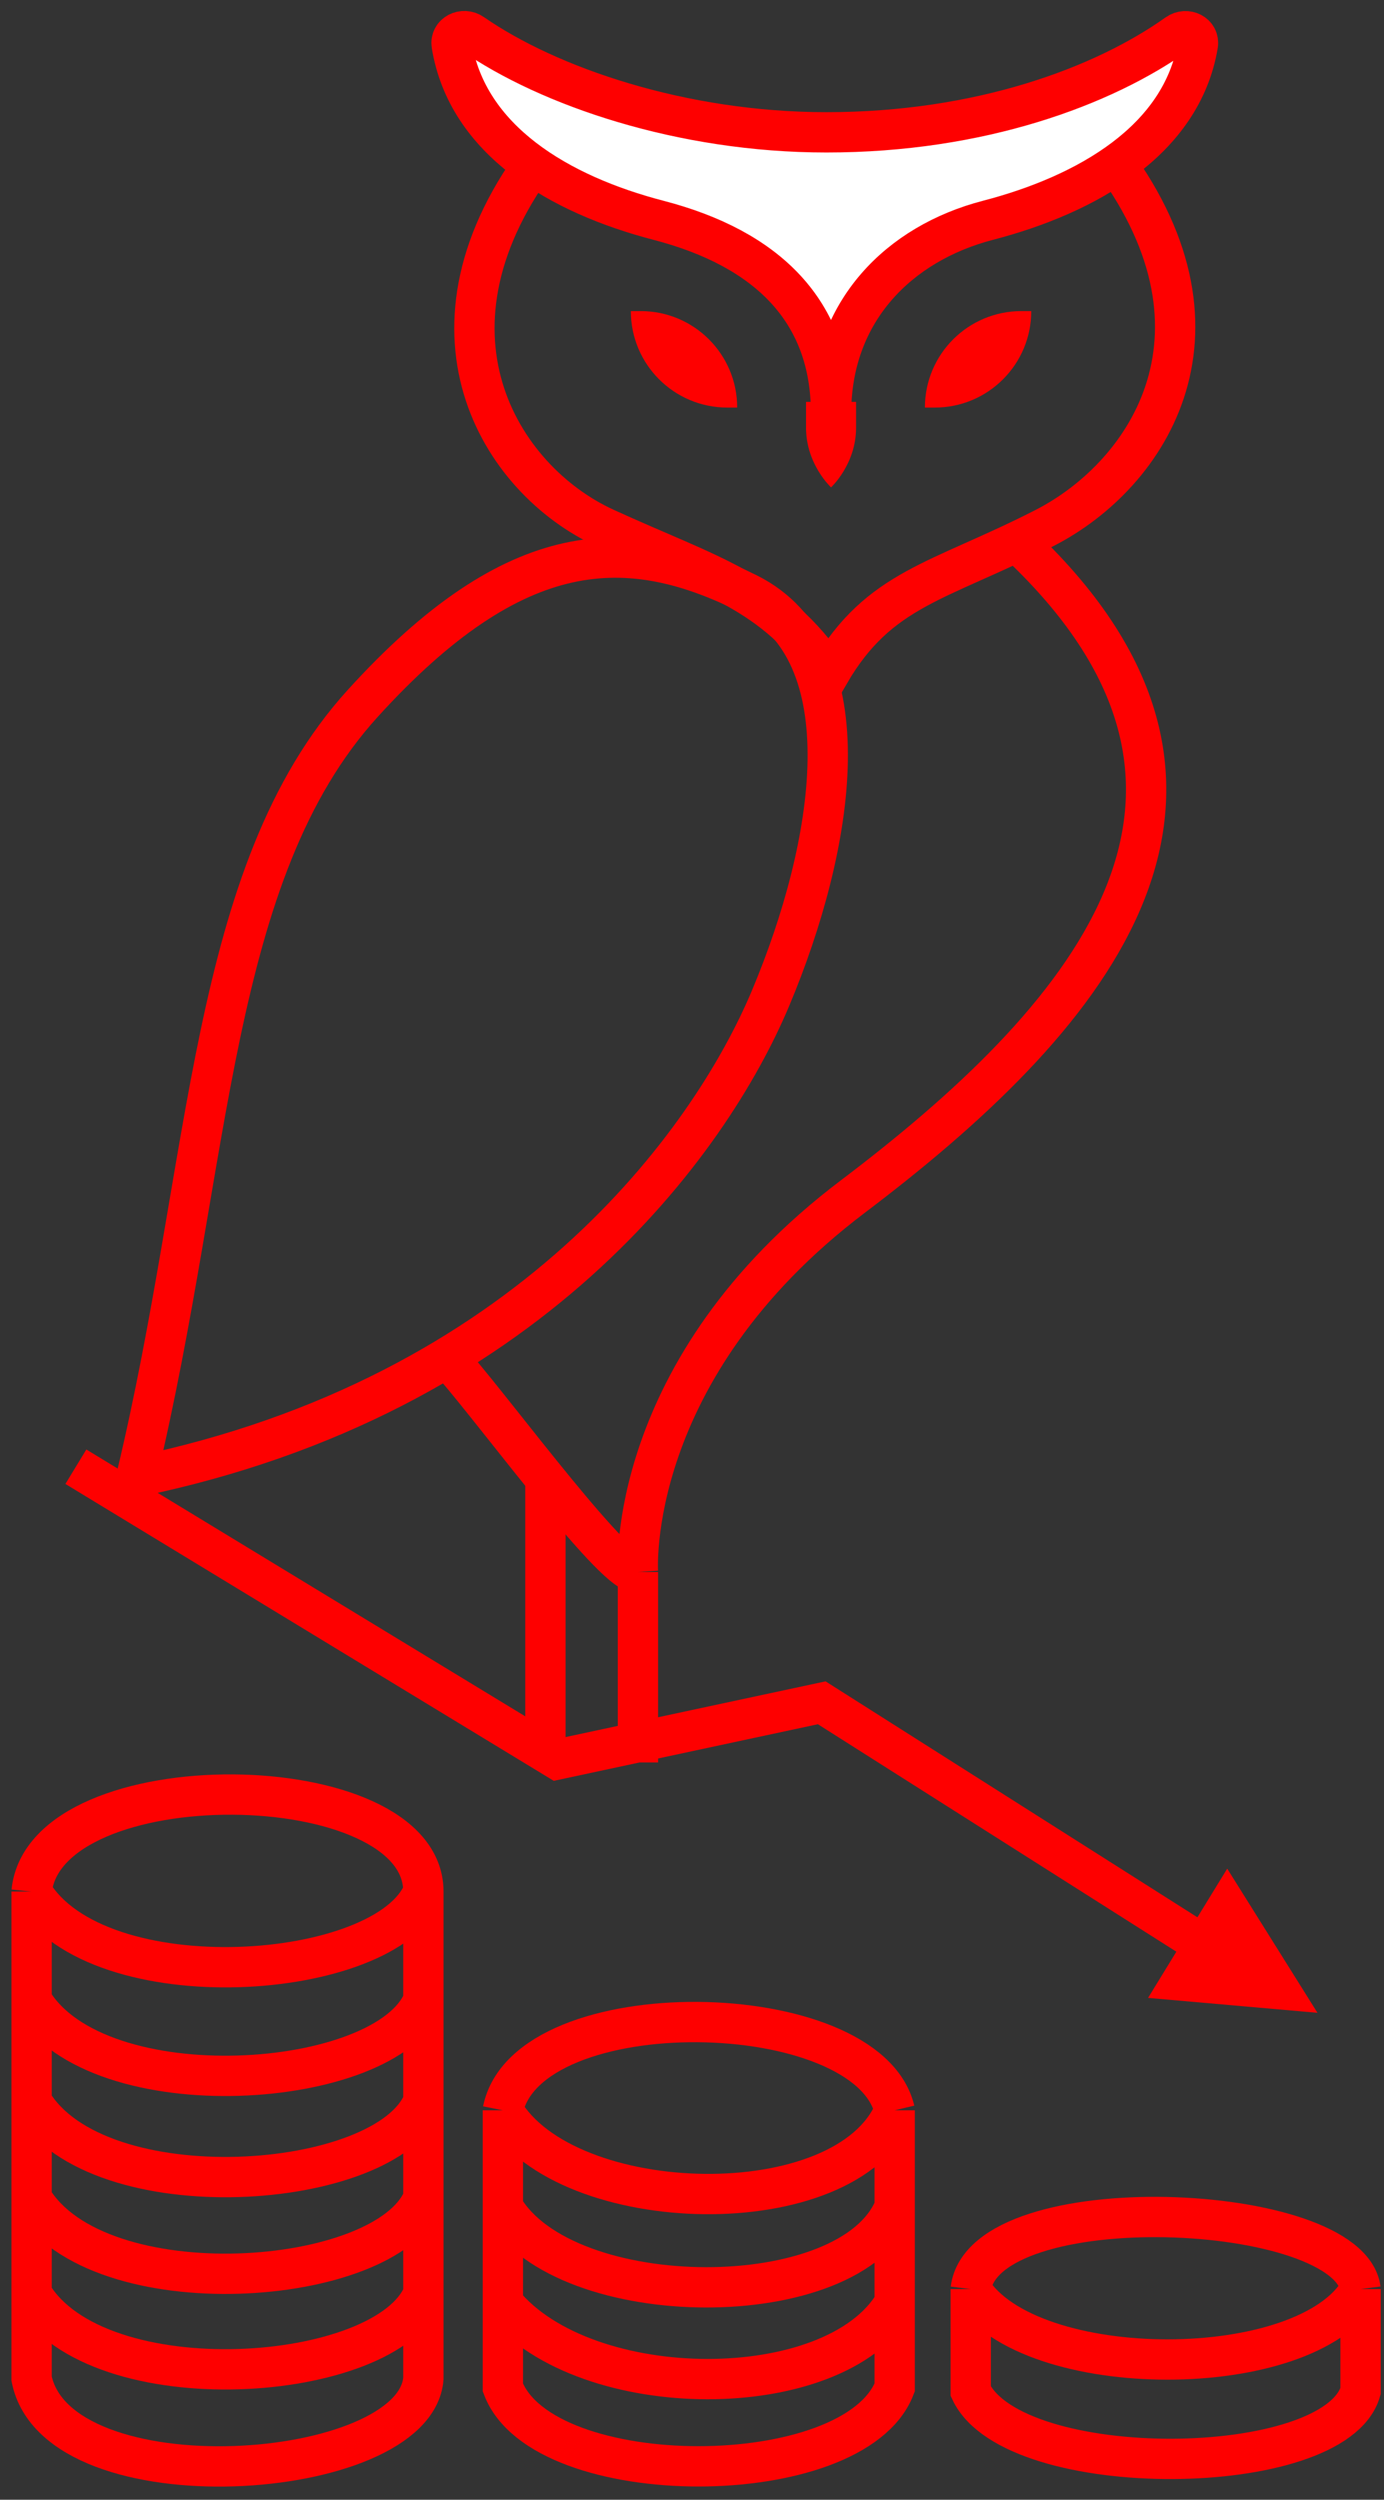
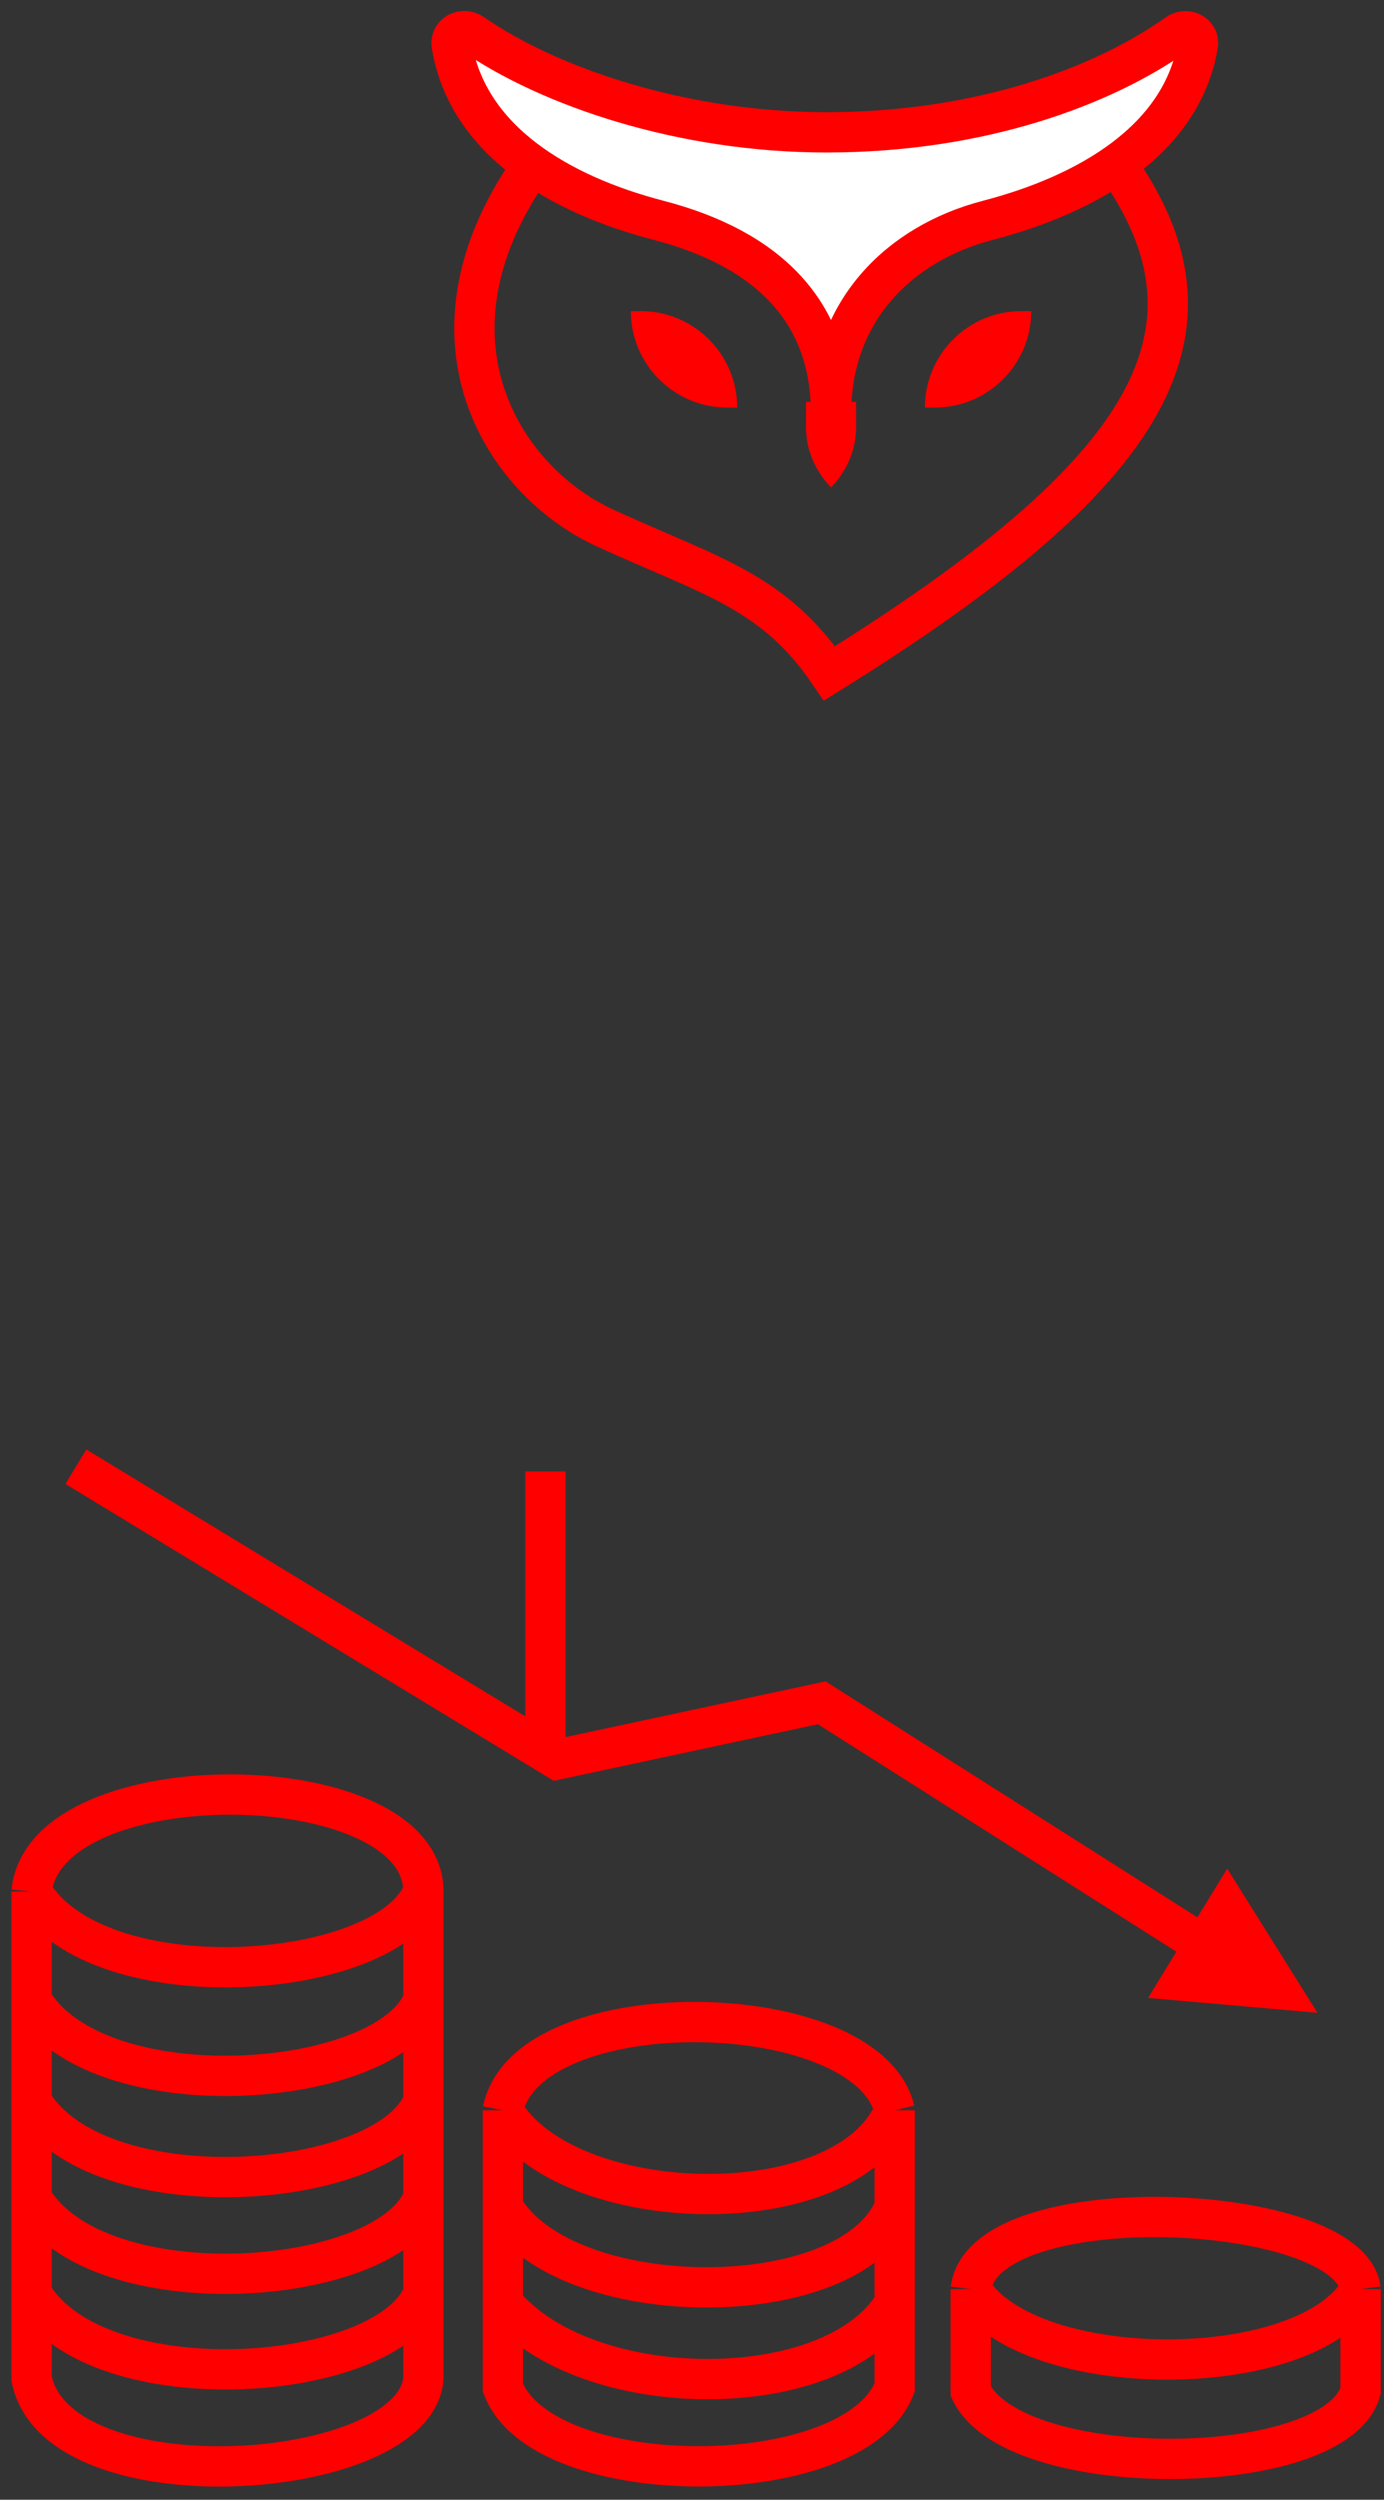
<svg xmlns="http://www.w3.org/2000/svg" width="103" height="186" viewBox="0 0 103 186" fill="none">
  <rect x="0" y="0" width="103" height="186" fill="#333333" stroke="none" />
  <path d="M2.351 140.746C7.246 149.006 28.788 147.461 31.509 140.746M2.351 140.746V148.83M2.351 140.746C3.344 130.959 31.509 131.284 31.509 140.746M31.509 140.746V148.83M2.351 148.83V156.361M2.351 148.83C7.246 157.089 28.788 155.545 31.509 148.83M31.509 148.83V156.361M2.351 156.361V163.556M2.351 156.361C7.246 164.621 28.788 163.076 31.509 156.361M31.509 156.361V163.556M2.351 163.556V170.666M2.351 163.556C7.246 171.816 28.788 170.271 31.509 163.556M31.509 163.556V170.666M2.351 170.666V176.989C4.284 186.598 30.863 184.748 31.509 176.989V170.666M2.351 170.666C7.246 178.926 28.788 177.381 31.509 170.666" stroke="#FE0000" stroke-width="3" />
  <path d="M37.424 157.021C42.127 165.057 62.975 165.601 66.583 157.021M37.424 157.021V164.216M37.424 157.021C39.218 148.064 64.555 148.469 66.583 157.021M66.583 157.021V164.216M37.424 164.216V171.358M37.424 164.216C42.018 172.133 63.356 172.242 66.583 164.216M66.583 164.216V171.358M37.424 171.358V177.648C40.378 185.469 63.572 185.469 66.583 177.648V171.358M37.424 171.358C43.596 178.883 62.104 178.938 66.583 171.358" stroke="#FE0000" stroke-width="3" />
  <path d="M72.243 170.326V177.924C75.473 184.736 99.334 184.54 101.254 177.924V170.326M72.243 170.326C73.22 162.594 100.402 163.773 101.254 170.326M72.243 170.326C76.571 177.311 97.281 177.311 101.254 170.326" stroke="#FE0000" stroke-width="3" />
  <path d="M5.647 109.135L41.481 130.916L61.155 126.7L93.827 147.428" stroke="#FE0000" stroke-width="3" />
  <path d="M98.048 149.768L85.441 148.658L91.332 139.041L98.048 149.768Z" fill="#FE0000" />
-   <path d="M33.866 101.683C37.017 105.29 46.153 117.722 47.476 116.969M47.476 116.969V131.139M47.476 116.969C47.476 116.969 46.456 101.902 63.469 89.033C80.482 76.164 95.453 59.528 76.399 41.009M55.643 44.148C46.796 39.753 38.423 39.746 26.981 52.354C15.539 64.962 15.809 86.219 10.157 109.882C39.287 103.866 52.841 84.998 57.344 74.281C62.113 62.93 64.489 48.542 55.643 44.148Z" stroke="#FE0000" stroke-width="3" />
  <path d="M40.591 109.48L40.591 129.569" stroke="#FE0000" stroke-width="3" />
  <path d="M49.006 16.392C41.636 14.476 34.779 10.442 33.618 3.353C33.48 2.51 34.465 2.023 35.166 2.509C40.817 6.426 50.708 9.847 61.501 9.847C72.948 9.847 82.108 6.433 87.609 2.521C88.305 2.027 89.285 2.51 89.143 3.352C87.948 10.442 80.894 14.476 73.525 16.392C66.924 18.108 61.849 23.148 61.849 30.748C61.849 23.148 57.094 18.495 49.006 16.392Z" fill="white" stroke="#FE0000" stroke-width="3" />
-   <path d="M40.409 11.256C30.212 24.463 37.165 35.694 45.044 39.296C52.923 42.899 57.558 43.958 61.73 50.103C65.438 43.746 69.841 43.322 77.72 39.296C85.599 35.27 92.552 24.463 82.355 11.256" stroke="#FE0000" stroke-width="3" />
+   <path d="M40.409 11.256C30.212 24.463 37.165 35.694 45.044 39.296C52.923 42.899 57.558 43.958 61.73 50.103C85.599 35.27 92.552 24.463 82.355 11.256" stroke="#FE0000" stroke-width="3" />
  <path d="M46.948 23.148H47.685C51.65 23.148 54.863 26.361 54.863 30.326H54.126C50.162 30.326 46.948 27.112 46.948 23.148Z" fill="#FE0000" />
  <path d="M76.749 23.148H76.012C72.047 23.148 68.833 26.361 68.833 30.326H69.571C73.535 30.326 76.749 27.112 76.749 23.148Z" fill="#FE0000" />
  <path d="M63.711 29.904H59.986V31.825C59.986 34.549 61.848 36.264 61.848 36.264C61.848 36.264 63.711 34.549 63.711 31.825V29.904Z" fill="#FE0000" />
</svg>